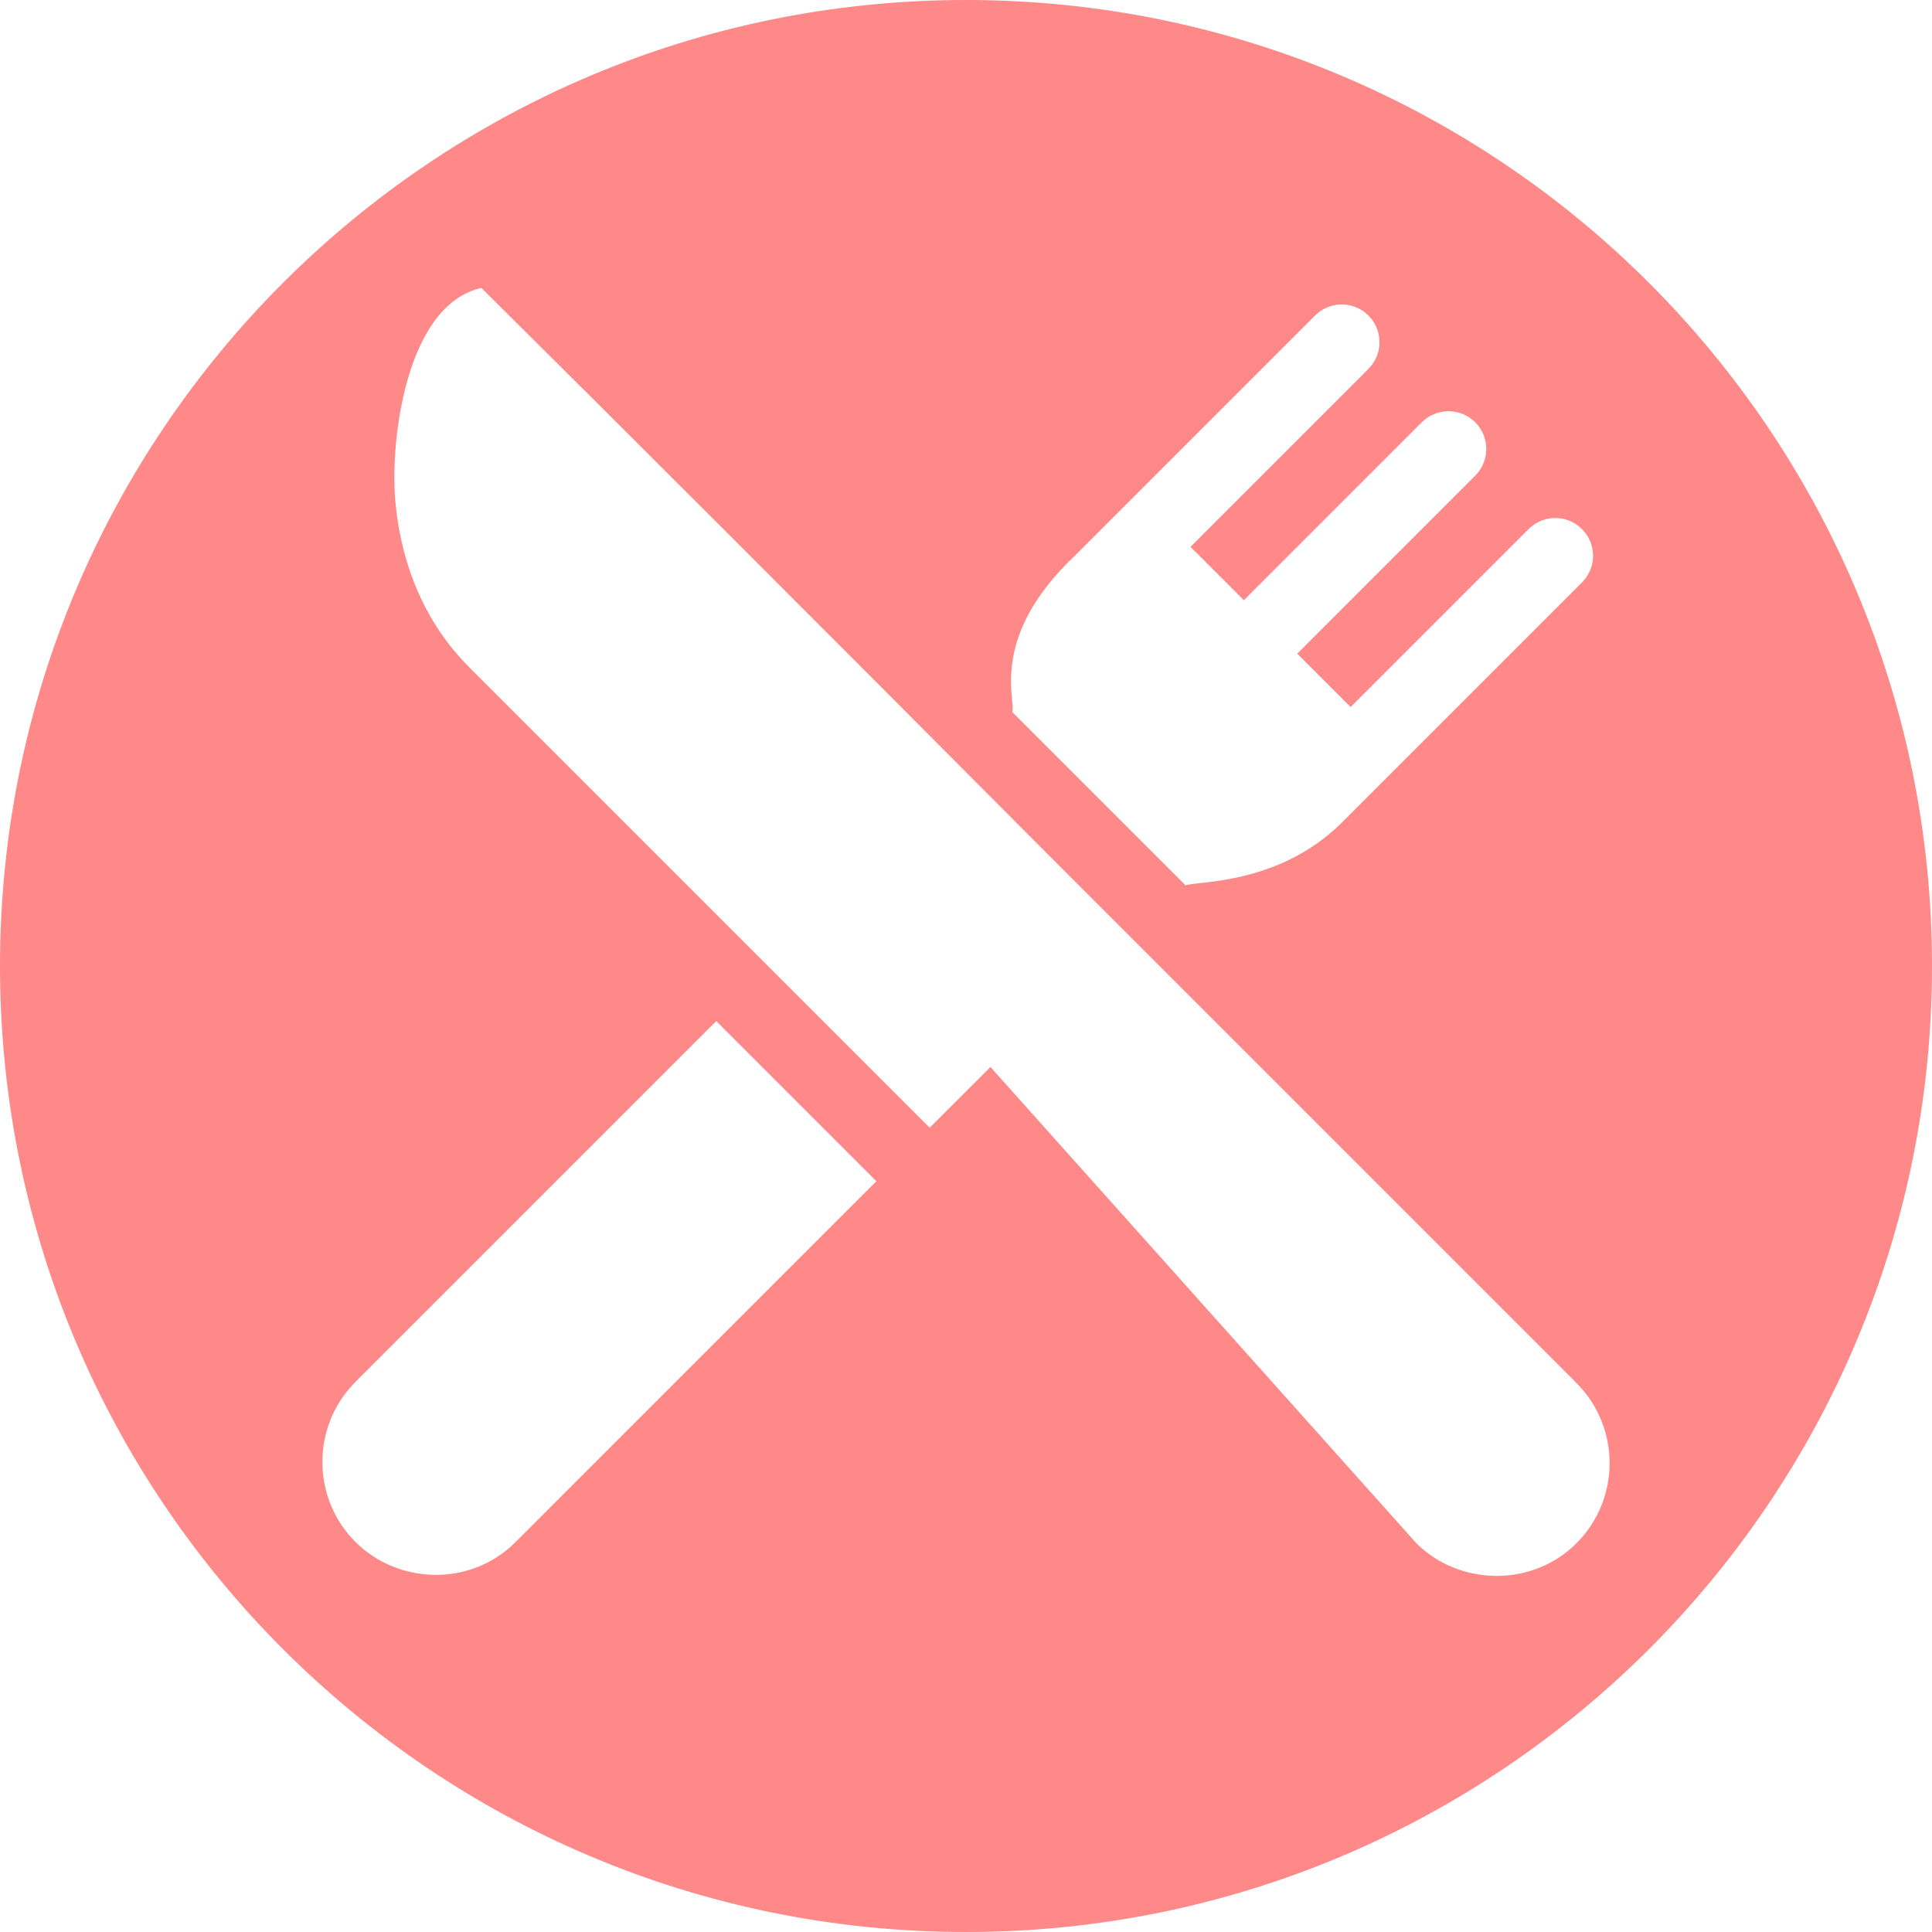
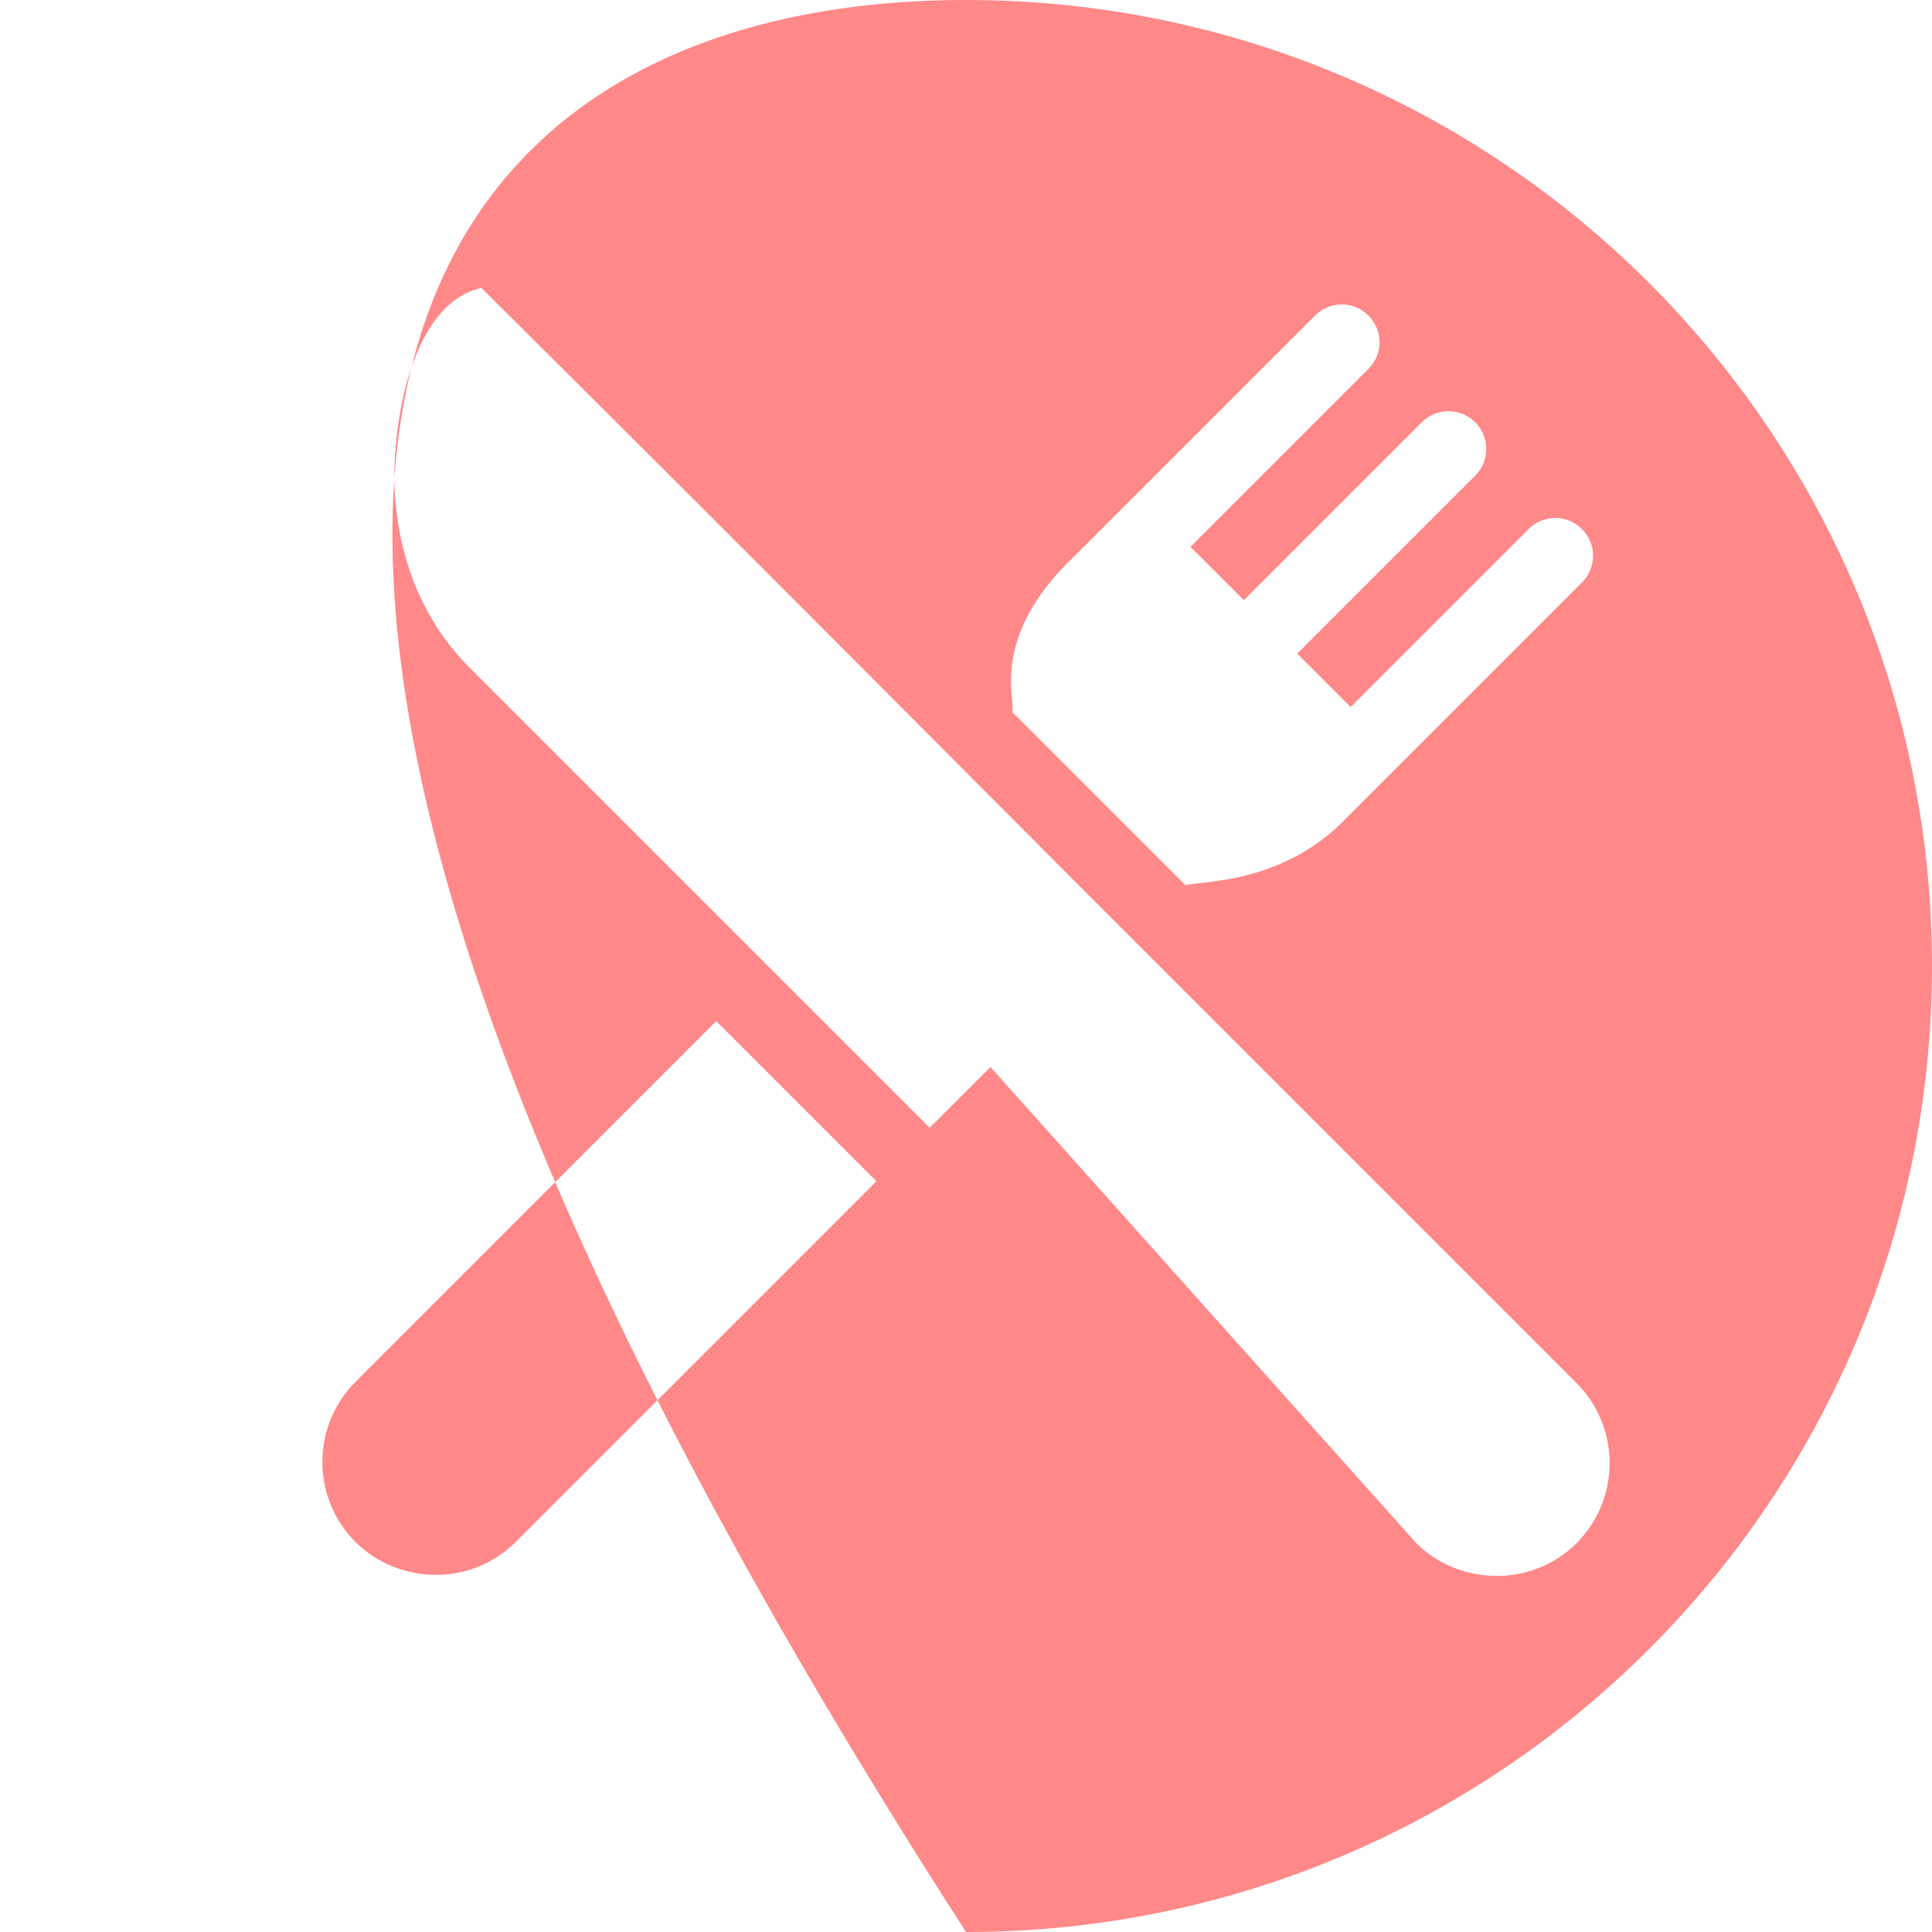
<svg xmlns="http://www.w3.org/2000/svg" width="46px" height="46px" viewBox="0 0 46 46" version="1.1">
  <title>icon-service-restaurant</title>
  <g id="Page-1" stroke="none" stroke-width="1" fill="none" fill-rule="evenodd">
    <g id="services-icons" transform="translate(0, -560)" fill="#FF8888">
      <g id="icon-service-restaurant" transform="translate(0, 560)">
-         <path d="M23,0 C35.703,0 46,10.297 46,23 C46,35.703 35.703,46 23,46 C10.297,46 0,35.703 0,23 C0,10.297 10.297,0 23,0 Z M11.461,6.855 C9.668,7.264 9.295,10.466 9.408,11.872 C9.538,13.474 10.146,14.862 11.169,15.884 L11.169,15.884 L22.136,26.851 L23.583,25.405 L33.722,36.743 L33.852,36.864 C34.875,37.754 36.512,37.767 37.536,36.743 C38.587,35.691 38.587,33.981 37.536,32.929 L37.536,32.929 L25.511,20.904 L24.969,20.361 C19.234,14.6 14.732,10.098 11.461,6.855 Z M17.054,24.311 L8.464,32.901 L8.338,33.036 C7.415,34.094 7.457,35.707 8.464,36.714 C9.463,37.713 11.191,37.801 12.278,36.714 L12.278,36.714 L20.867,28.124 L17.054,24.311 Z M32.49,7.432 C32.138,7.164 31.633,7.191 31.311,7.512 L31.311,7.512 L25.591,13.232 L25.405,13.414 C23.566,15.281 24.201,16.699 24.099,16.951 L24.099,16.951 L28.228,21.079 L28.262,21.069 C28.627,20.98 30.496,21.026 31.946,19.588 L31.946,19.588 L37.666,13.868 L37.747,13.776 C37.991,13.456 37.991,13.009 37.747,12.689 L37.747,12.689 L37.666,12.597 L37.574,12.516 C37.222,12.248 36.717,12.275 36.395,12.597 L36.395,12.597 L32.158,16.834 L30.887,15.563 L35.124,11.326 L35.204,11.234 C35.473,10.881 35.446,10.376 35.124,10.054 C34.773,9.703 34.204,9.703 33.853,10.054 L33.853,10.054 L29.616,14.291 L28.345,13.02 L32.582,8.783 L32.662,8.691 C32.906,8.371 32.906,7.925 32.662,7.604 L32.662,7.604 L32.582,7.512 Z" id="Combined-Shape" />
+         <path d="M23,0 C35.703,0 46,10.297 46,23 C46,35.703 35.703,46 23,46 C0,10.297 10.297,0 23,0 Z M11.461,6.855 C9.668,7.264 9.295,10.466 9.408,11.872 C9.538,13.474 10.146,14.862 11.169,15.884 L11.169,15.884 L22.136,26.851 L23.583,25.405 L33.722,36.743 L33.852,36.864 C34.875,37.754 36.512,37.767 37.536,36.743 C38.587,35.691 38.587,33.981 37.536,32.929 L37.536,32.929 L25.511,20.904 L24.969,20.361 C19.234,14.6 14.732,10.098 11.461,6.855 Z M17.054,24.311 L8.464,32.901 L8.338,33.036 C7.415,34.094 7.457,35.707 8.464,36.714 C9.463,37.713 11.191,37.801 12.278,36.714 L12.278,36.714 L20.867,28.124 L17.054,24.311 Z M32.49,7.432 C32.138,7.164 31.633,7.191 31.311,7.512 L31.311,7.512 L25.591,13.232 L25.405,13.414 C23.566,15.281 24.201,16.699 24.099,16.951 L24.099,16.951 L28.228,21.079 L28.262,21.069 C28.627,20.98 30.496,21.026 31.946,19.588 L31.946,19.588 L37.666,13.868 L37.747,13.776 C37.991,13.456 37.991,13.009 37.747,12.689 L37.747,12.689 L37.666,12.597 L37.574,12.516 C37.222,12.248 36.717,12.275 36.395,12.597 L36.395,12.597 L32.158,16.834 L30.887,15.563 L35.124,11.326 L35.204,11.234 C35.473,10.881 35.446,10.376 35.124,10.054 C34.773,9.703 34.204,9.703 33.853,10.054 L33.853,10.054 L29.616,14.291 L28.345,13.02 L32.582,8.783 L32.662,8.691 C32.906,8.371 32.906,7.925 32.662,7.604 L32.662,7.604 L32.582,7.512 Z" id="Combined-Shape" />
      </g>
    </g>
  </g>
</svg>